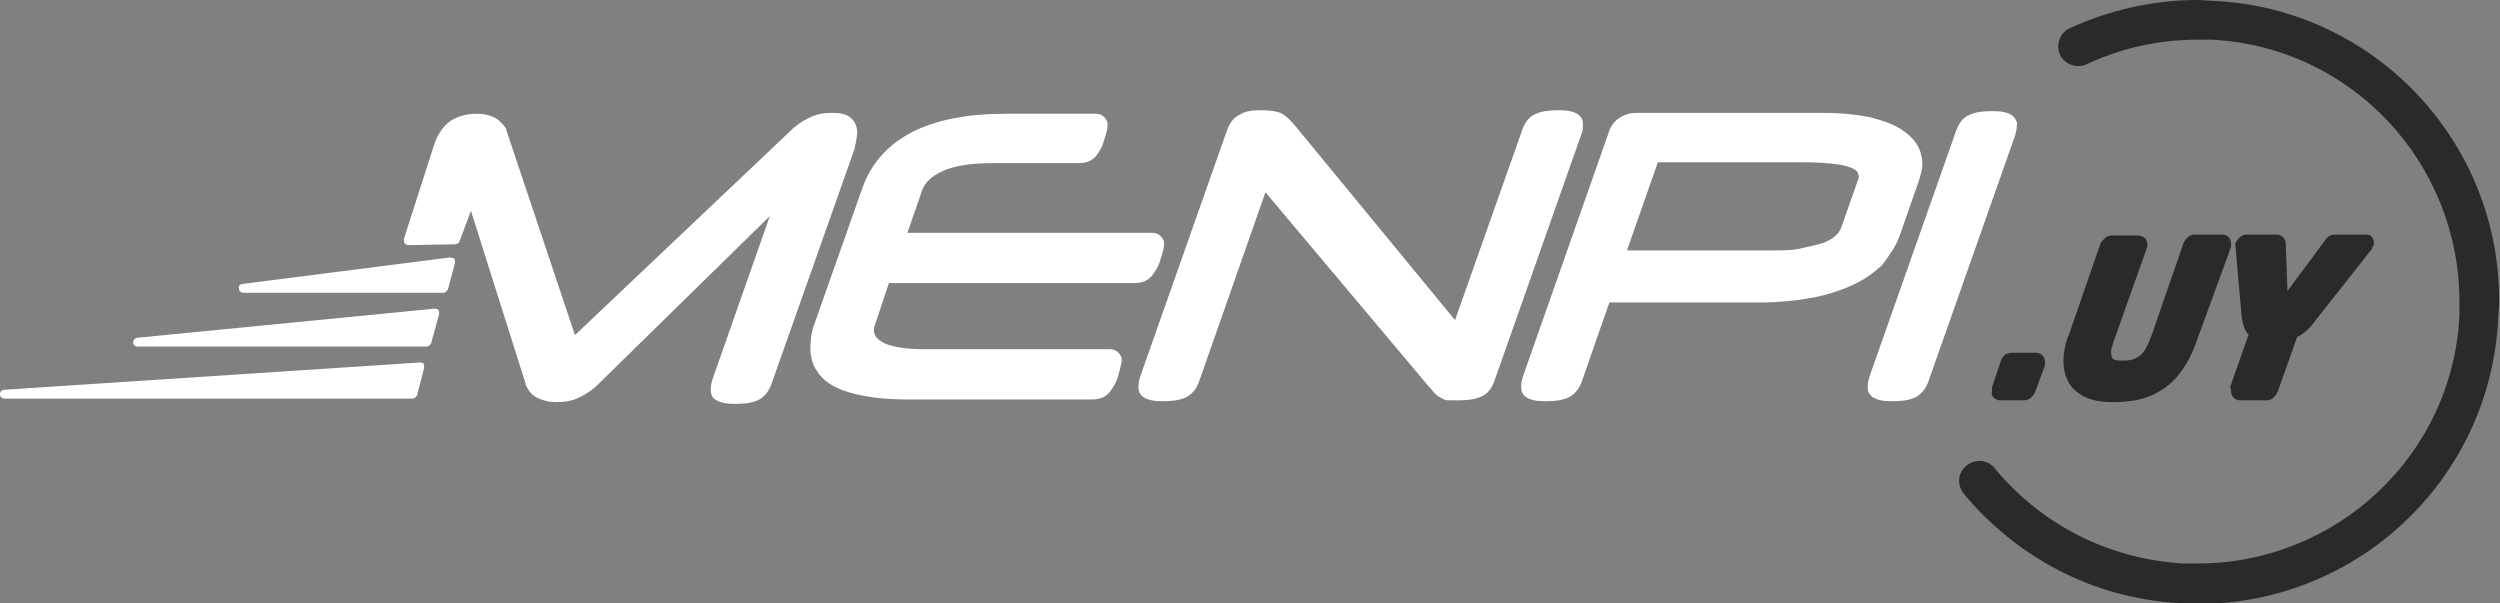
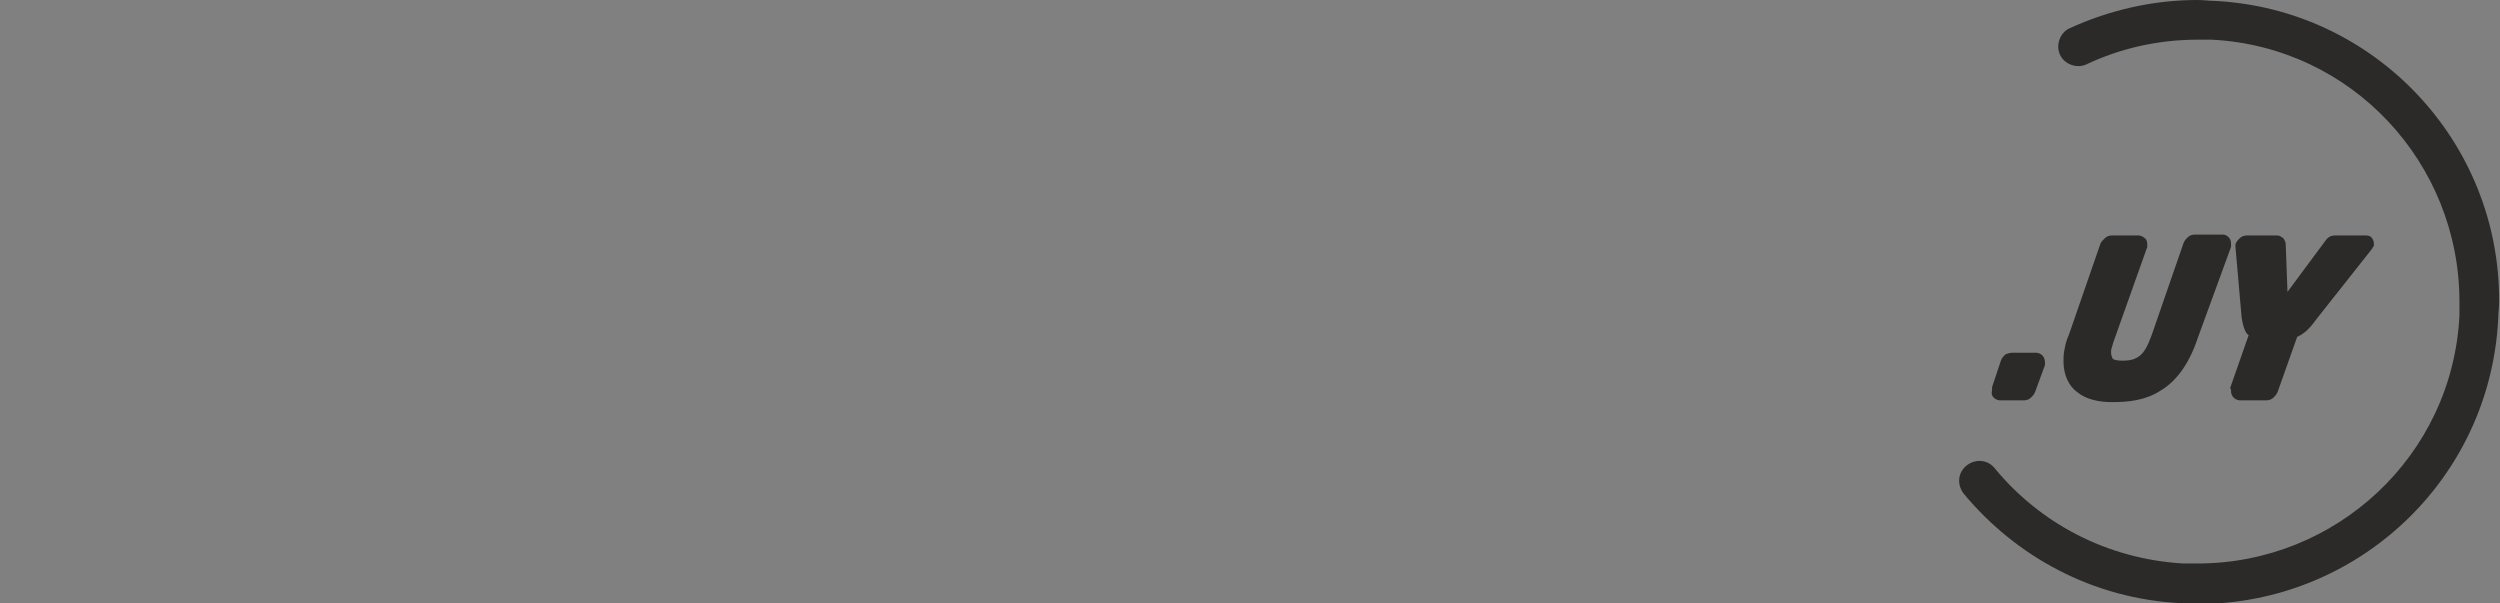
<svg xmlns="http://www.w3.org/2000/svg" version="1.1" id="Capa_1" x="0px" y="0px" viewBox="0 0 283.5 68.4" style="enable-background:new 0 0 283.5 68.4;" xml:space="preserve">
  <rect x="0" y="0" width="283.5" height="68.4" fill="#808080" stroke="none" />
  <style type="text/css">
	.st0{fill:#FFFFFF;}
	.st1{fill:#2B2A29;}
</style>
  <g id="Capa_x0020_1">
-     <path class="st0" d="M51,29.2l-23.5,3c-0.3,0-0.5,0.3-0.4,0.5c0,0.3,0.2,0.5,0.5,0.5h22.7c0.2,0,0.4-0.2,0.5-0.4l0.8-3   c0-0.2,0-0.3-0.1-0.5C51.3,29.3,51.2,29.2,51,29.2L51,29.2z M49.3,35l-33.7,3.3c-0.3,0-0.5,0.3-0.5,0.5c0,0.3,0.2,0.5,0.5,0.5h32.8   c0.2,0,0.4-0.2,0.5-0.4l0.9-3.3c0-0.2,0-0.3-0.1-0.5C49.6,35.1,49.4,35,49.3,35L49.3,35z M47.7,41.1L0.5,44.2   c-0.3,0-0.5,0.2-0.5,0.5s0.2,0.5,0.5,0.5h46.3c0.2,0,0.4-0.2,0.5-0.4l0.8-3.1c0-0.2,0-0.3-0.1-0.5C48,41.2,47.8,41.1,47.7,41.1   L47.7,41.1z M228.6,13.6c-0.1-0.2-0.3-0.4-0.4-0.5c-0.6-0.4-1.3-0.5-2.3-0.5s-1.8,0.1-2.5,0.4c-0.8,0.3-1.3,1-1.6,1.9L212,42.7   c-0.1,0.4-0.2,0.7-0.2,1.1c0,0.2,0,0.5,0.1,0.7s0.3,0.4,0.4,0.5c0.6,0.4,1.3,0.5,2.3,0.5s1.8-0.1,2.5-0.4c0.7-0.3,1.3-1,1.6-1.9   l9.8-27.8c0.1-0.4,0.2-0.7,0.2-1.1C228.8,14,228.7,13.8,228.6,13.6L228.6,13.6z M215.4,26.8l2.2-6.3c0.2-0.7,0.4-1.3,0.4-1.9   c0-0.5-0.1-0.9-0.2-1.3l0,0c-0.3-1-1-1.8-2-2.5s-2.2-1.1-3.7-1.5c-1.5-0.3-3.3-0.5-5.3-0.5h-21.2c-0.8,0-1.4,0.2-2,0.6   c-0.6,0.4-1,1-1.2,1.7l-9.7,27.6c-0.1,0.4-0.2,0.7-0.2,1.1c0,0.2,0,0.4,0.1,0.7c0.1,0.2,0.3,0.4,0.4,0.5c0.6,0.4,1.3,0.5,2.3,0.5   s1.8-0.1,2.5-0.4c0.7-0.3,1.3-1,1.6-1.9l3.1-8.9h17.2c2,0,3.9-0.2,5.6-0.5c1.7-0.3,3.3-0.8,4.6-1.4c1.4-0.6,2.5-1.4,3.5-2.3   C214.3,28.9,215,27.9,215.4,26.8L215.4,26.8z M200.8,28.4h-16.3l3.5-10h16.6c1.5,0,2.6,0.1,3.5,0.2s1.6,0.3,2,0.5s0.6,0.4,0.6,0.6   c0,0.1,0.1,0.2,0.1,0.3c0,0.1,0,0.3-0.1,0.4l-1.9,5.4c-0.1,0.3-0.3,0.6-0.6,0.9l0,0c-0.3,0.3-0.7,0.5-1.3,0.8   c-0.6,0.2-1.4,0.4-2.4,0.6C203.5,28.4,202.3,28.4,200.8,28.4L200.8,28.4z M179.5,14.2c0-0.2,0-0.5-0.1-0.7s-0.3-0.4-0.4-0.5   c-0.6-0.4-1.3-0.5-2.3-0.5s-1.8,0.1-2.5,0.4c-0.8,0.3-1.3,1-1.6,1.9L165,36.3l-18.1-22l0,0l0,0c-0.5-0.6-1-1.1-1.5-1.4   c-0.6-0.3-1.4-0.4-2.4-0.4s-1.8,0.1-2.4,0.5c-0.7,0.3-1.2,1-1.5,1.9l-9.8,27.8c-0.1,0.4-0.2,0.7-0.2,1.1c0,0.2,0,0.5,0.1,0.7   s0.3,0.4,0.4,0.5c0.6,0.4,1.3,0.5,2.3,0.5s1.8-0.1,2.5-0.4c0.7-0.3,1.3-1,1.6-1.9l7.5-21.4l18.5,22l0,0c0.3,0.3,0.5,0.6,0.7,0.8   l0,0l0,0c0.2,0.2,0.4,0.4,0.7,0.5l0,0c0.3,0.2,0.5,0.3,0.9,0.3l0,0c0.3,0,0.6,0,1,0c1.1,0,1.9-0.1,2.6-0.4c0.8-0.3,1.3-1,1.6-1.9   l9.8-27.8C179.5,14.9,179.5,14.5,179.5,14.2L179.5,14.2z M100.8,32.1h27.8c0.8,0,1.5-0.2,2-0.8l0,0c0.4-0.5,0.8-1.1,1-1.9   c0.2-0.6,0.4-1.2,0.4-1.6c0-0.1,0-0.3,0-0.4c-0.1-0.3-0.3-0.6-0.6-0.8c-0.3-0.2-0.6-0.2-1-0.2h-27.5l1.7-4.9c0.3-0.8,1-1.5,2.3-2.1   s3.2-0.9,5.7-0.9h9.7c0.8,0,1.4-0.2,1.9-0.7l0,0c0.4-0.5,0.8-1.1,1-1.9c0.2-0.6,0.4-1.2,0.4-1.6c0-0.1,0-0.3,0-0.4   c-0.1-0.3-0.3-0.6-0.6-0.8c-0.3-0.2-0.6-0.2-1-0.2h-10c-4.3,0-7.9,0.7-10.6,2.1s-4.6,3.5-5.6,6.3l-5.4,15.3c-0.4,1-0.5,2-0.5,2.8   c0,1,0.2,1.9,0.7,2.6c0.7,1.2,2,2,3.7,2.5s3.9,0.8,6.6,0.8h20.9c0.8,0,1.5-0.2,2-0.8l0,0c0.4-0.5,0.8-1.1,1-1.9   c0.2-0.6,0.3-1.2,0.4-1.6c0-0.1,0-0.3,0-0.4c-0.1-0.3-0.3-0.6-0.6-0.8c-0.3-0.2-0.6-0.2-1-0.2h-20.8c-2.5,0-4.2-0.4-4.9-0.9   c-0.6-0.4-0.8-0.8-0.8-1.3c0-0.2,0-0.3,0.1-0.5L100.8,32.1L100.8,32.1z M97.2,15c0-0.7-0.3-1.3-0.8-1.7s-1.2-0.5-2.1-0.5   c-0.8,0-1.5,0.1-2.2,0.4c-0.7,0.3-1.4,0.7-2.1,1.3l0,0L65.2,38l-7.8-23.3v-0.1c-0.4-0.6-0.8-1-1.4-1.3s-1.3-0.4-2-0.4   c-1.1,0-2.1,0.3-2.9,0.8c-0.8,0.6-1.4,1.4-1.8,2.5l0,0l-3.5,10.9c0,0.2,0,0.3,0.1,0.5c0.1,0.1,0.3,0.2,0.4,0.2l5.3-0.1   c0.2,0,0.4-0.1,0.5-0.3l1.3-3.5l6.2,19.6v0.1c0.3,0.7,0.7,1.2,1.3,1.5s1.3,0.5,2.2,0.5c0.8,0,1.6-0.1,2.3-0.4   c0.7-0.3,1.4-0.7,2.1-1.3l0,0l19.8-19.4L80.8,43c-0.1,0.4-0.2,0.7-0.2,1.1c0,0.2,0,0.4,0.1,0.7c0.1,0.2,0.2,0.4,0.4,0.5l0,0   c0.6,0.4,1.3,0.5,2.3,0.5s1.8-0.1,2.5-0.4c0.7-0.3,1.3-1,1.6-1.9l9.4-26.6C97.1,15.9,97.2,15.5,97.2,15L97.2,15z M164.4,45.4   L164.4,45.4C164.3,45.4,164.3,45.4,164.4,45.4L164.4,45.4L164.4,45.4z M130.6,31.3L130.6,31.3L130.6,31.3L130.6,31.3L130.6,31.3z" />
-     <path class="st1" d="M251.1,0.1L251.1,0.1c-0.6,0-1.2-0.1-1.9-0.1c-5.2,0-10.1,1.2-14.5,3.2c-1.1,0.5-1.6,1.9-1.1,3s1.9,1.6,3,1.1   c3.8-1.8,8.1-2.8,12.6-2.8c0.5,0,1.1,0,1.6,0l0,0c15.9,0.8,28.1,14,28.1,29.7c0,0.5,0,1.1,0,1.6c-0.8,15.9-14,28.1-29.7,28.1   c-0.5,0-1.1,0-1.6,0c-8.7-0.5-16.3-4.6-21.4-10.8c-0.8-1-2.2-1.1-3.2-0.3s-1.1,2.2-0.3,3.2c5.9,7.1,14.6,11.9,24.6,12.4   c0.6,0,1.2,0.1,1.9,0.1c18.1,0,33.2-14.1,34.1-32.4c0-0.6,0.1-1.2,0.1-1.9C283.5,16.1,269.3,1,251.1,0.1L251.1,0.1z M253,44.2v0.2   c0,0.2,0.1,0.5,0.3,0.7s0.5,0.3,0.7,0.3h3c0.3,0,0.6-0.1,0.8-0.3c0.2-0.2,0.4-0.4,0.5-0.7l0,0l2.2-6.2c0.7-0.3,1.4-0.9,2.1-1.9   l6.4-8.1v-0.1l0.1-0.2l0.1-0.1v-0.1v-0.2c0-0.2-0.1-0.5-0.3-0.7c-0.2-0.2-0.5-0.2-0.7-0.2h-3.4c-0.3,0-0.6,0.1-0.7,0.2   c-0.2,0.1-0.3,0.3-0.4,0.4l0,0l-4.3,5.8l-0.2-5.4l0,0c0-0.2-0.1-0.4-0.2-0.6c-0.1-0.1-0.2-0.2-0.4-0.3c-0.2-0.1-0.3-0.1-0.5-0.1   h-3.3c-0.3,0-0.6,0.1-0.8,0.3c-0.2,0.2-0.4,0.4-0.5,0.7v0.1v0.2l0,0l0.7,8c0.1,0.6,0.2,1.1,0.4,1.5c0.1,0.2,0.2,0.4,0.4,0.5l-2.1,6   L253,44.2L253,44.2z M234.1,39.7c-0.1,0.5-0.1,0.9-0.1,1.3c0,1.5,0.6,2.8,1.6,3.5c1,0.8,2.4,1.1,3.9,1.1c1.9,0,3.8-0.2,5.5-1.3   c1.7-1,3.2-2.9,4.2-5.9L253,28v-0.1v-0.1l0,0v-0.2c0-0.3-0.1-0.6-0.4-0.8c-0.2-0.2-0.5-0.2-0.7-0.2h-3c-0.3,0-0.6,0.1-0.8,0.3   c-0.2,0.2-0.4,0.4-0.5,0.7L244,38c-0.4,1.1-0.8,1.9-1.3,2.3c-0.5,0.4-1,0.6-2,0.6c-0.6,0-1-0.1-1.1-0.2l-0.1-0.2   c0-0.1-0.1-0.2-0.1-0.4c0-0.1,0-0.3,0-0.4c0.1-0.3,0.2-0.8,0.4-1.3l3.7-10.4v-0.1l0,0l0,0v-0.2c0-0.3-0.1-0.6-0.3-0.7   c-0.2-0.2-0.5-0.3-0.7-0.3h-3c-0.3,0-0.6,0.1-0.8,0.3c-0.2,0.2-0.4,0.4-0.5,0.6L234.6,38C234.3,38.6,234.2,39.2,234.1,39.7   L234.1,39.7L234.1,39.7z M234.6,38L234.6,38L234.6,38L234.6,38z M226.1,45.1c0.2,0.2,0.5,0.3,0.7,0.3h2.7c0.3,0,0.6-0.1,0.8-0.3   s0.4-0.4,0.5-0.7l0,0l1.1-3v-0.1l0,0l0,0l0,0l0,0v-0.2c0-0.3-0.1-0.6-0.3-0.8s-0.5-0.3-0.7-0.3h-2.7c-0.3,0-0.6,0.1-0.8,0.2   c-0.2,0.2-0.4,0.4-0.5,0.7l-1,3V44l0,0v0.2C225.8,44.7,225.9,44.9,226.1,45.1L226.1,45.1z" />
+     <path class="st1" d="M251.1,0.1L251.1,0.1c-0.6,0-1.2-0.1-1.9-0.1c-5.2,0-10.1,1.2-14.5,3.2c-1.1,0.5-1.6,1.9-1.1,3s1.9,1.6,3,1.1   c3.8-1.8,8.1-2.8,12.6-2.8c0.5,0,1.1,0,1.6,0l0,0c15.9,0.8,28.1,14,28.1,29.7c0,0.5,0,1.1,0,1.6c-0.8,15.9-14,28.1-29.7,28.1   c-0.5,0-1.1,0-1.6,0c-8.7-0.5-16.3-4.6-21.4-10.8c-0.8-1-2.2-1.1-3.2-0.3s-1.1,2.2-0.3,3.2c5.9,7.1,14.6,11.9,24.6,12.4   c0.6,0,1.2,0.1,1.9,0.1c18.1,0,33.2-14.1,34.1-32.4c0-0.6,0.1-1.2,0.1-1.9C283.5,16.1,269.3,1,251.1,0.1L251.1,0.1z M253,44.2v0.2   c0,0.2,0.1,0.5,0.3,0.7s0.5,0.3,0.7,0.3h3c0.3,0,0.6-0.1,0.8-0.3c0.2-0.2,0.4-0.4,0.5-0.7l0,0l2.2-6.2c0.7-0.3,1.4-0.9,2.1-1.9   l6.4-8.1l0.1-0.2l0.1-0.1v-0.1v-0.2c0-0.2-0.1-0.5-0.3-0.7c-0.2-0.2-0.5-0.2-0.7-0.2h-3.4c-0.3,0-0.6,0.1-0.7,0.2   c-0.2,0.1-0.3,0.3-0.4,0.4l0,0l-4.3,5.8l-0.2-5.4l0,0c0-0.2-0.1-0.4-0.2-0.6c-0.1-0.1-0.2-0.2-0.4-0.3c-0.2-0.1-0.3-0.1-0.5-0.1   h-3.3c-0.3,0-0.6,0.1-0.8,0.3c-0.2,0.2-0.4,0.4-0.5,0.7v0.1v0.2l0,0l0.7,8c0.1,0.6,0.2,1.1,0.4,1.5c0.1,0.2,0.2,0.4,0.4,0.5l-2.1,6   L253,44.2L253,44.2z M234.1,39.7c-0.1,0.5-0.1,0.9-0.1,1.3c0,1.5,0.6,2.8,1.6,3.5c1,0.8,2.4,1.1,3.9,1.1c1.9,0,3.8-0.2,5.5-1.3   c1.7-1,3.2-2.9,4.2-5.9L253,28v-0.1v-0.1l0,0v-0.2c0-0.3-0.1-0.6-0.4-0.8c-0.2-0.2-0.5-0.2-0.7-0.2h-3c-0.3,0-0.6,0.1-0.8,0.3   c-0.2,0.2-0.4,0.4-0.5,0.7L244,38c-0.4,1.1-0.8,1.9-1.3,2.3c-0.5,0.4-1,0.6-2,0.6c-0.6,0-1-0.1-1.1-0.2l-0.1-0.2   c0-0.1-0.1-0.2-0.1-0.4c0-0.1,0-0.3,0-0.4c0.1-0.3,0.2-0.8,0.4-1.3l3.7-10.4v-0.1l0,0l0,0v-0.2c0-0.3-0.1-0.6-0.3-0.7   c-0.2-0.2-0.5-0.3-0.7-0.3h-3c-0.3,0-0.6,0.1-0.8,0.3c-0.2,0.2-0.4,0.4-0.5,0.6L234.6,38C234.3,38.6,234.2,39.2,234.1,39.7   L234.1,39.7L234.1,39.7z M234.6,38L234.6,38L234.6,38L234.6,38z M226.1,45.1c0.2,0.2,0.5,0.3,0.7,0.3h2.7c0.3,0,0.6-0.1,0.8-0.3   s0.4-0.4,0.5-0.7l0,0l1.1-3v-0.1l0,0l0,0l0,0l0,0v-0.2c0-0.3-0.1-0.6-0.3-0.8s-0.5-0.3-0.7-0.3h-2.7c-0.3,0-0.6,0.1-0.8,0.2   c-0.2,0.2-0.4,0.4-0.5,0.7l-1,3V44l0,0v0.2C225.8,44.7,225.9,44.9,226.1,45.1L226.1,45.1z" />
  </g>
</svg>